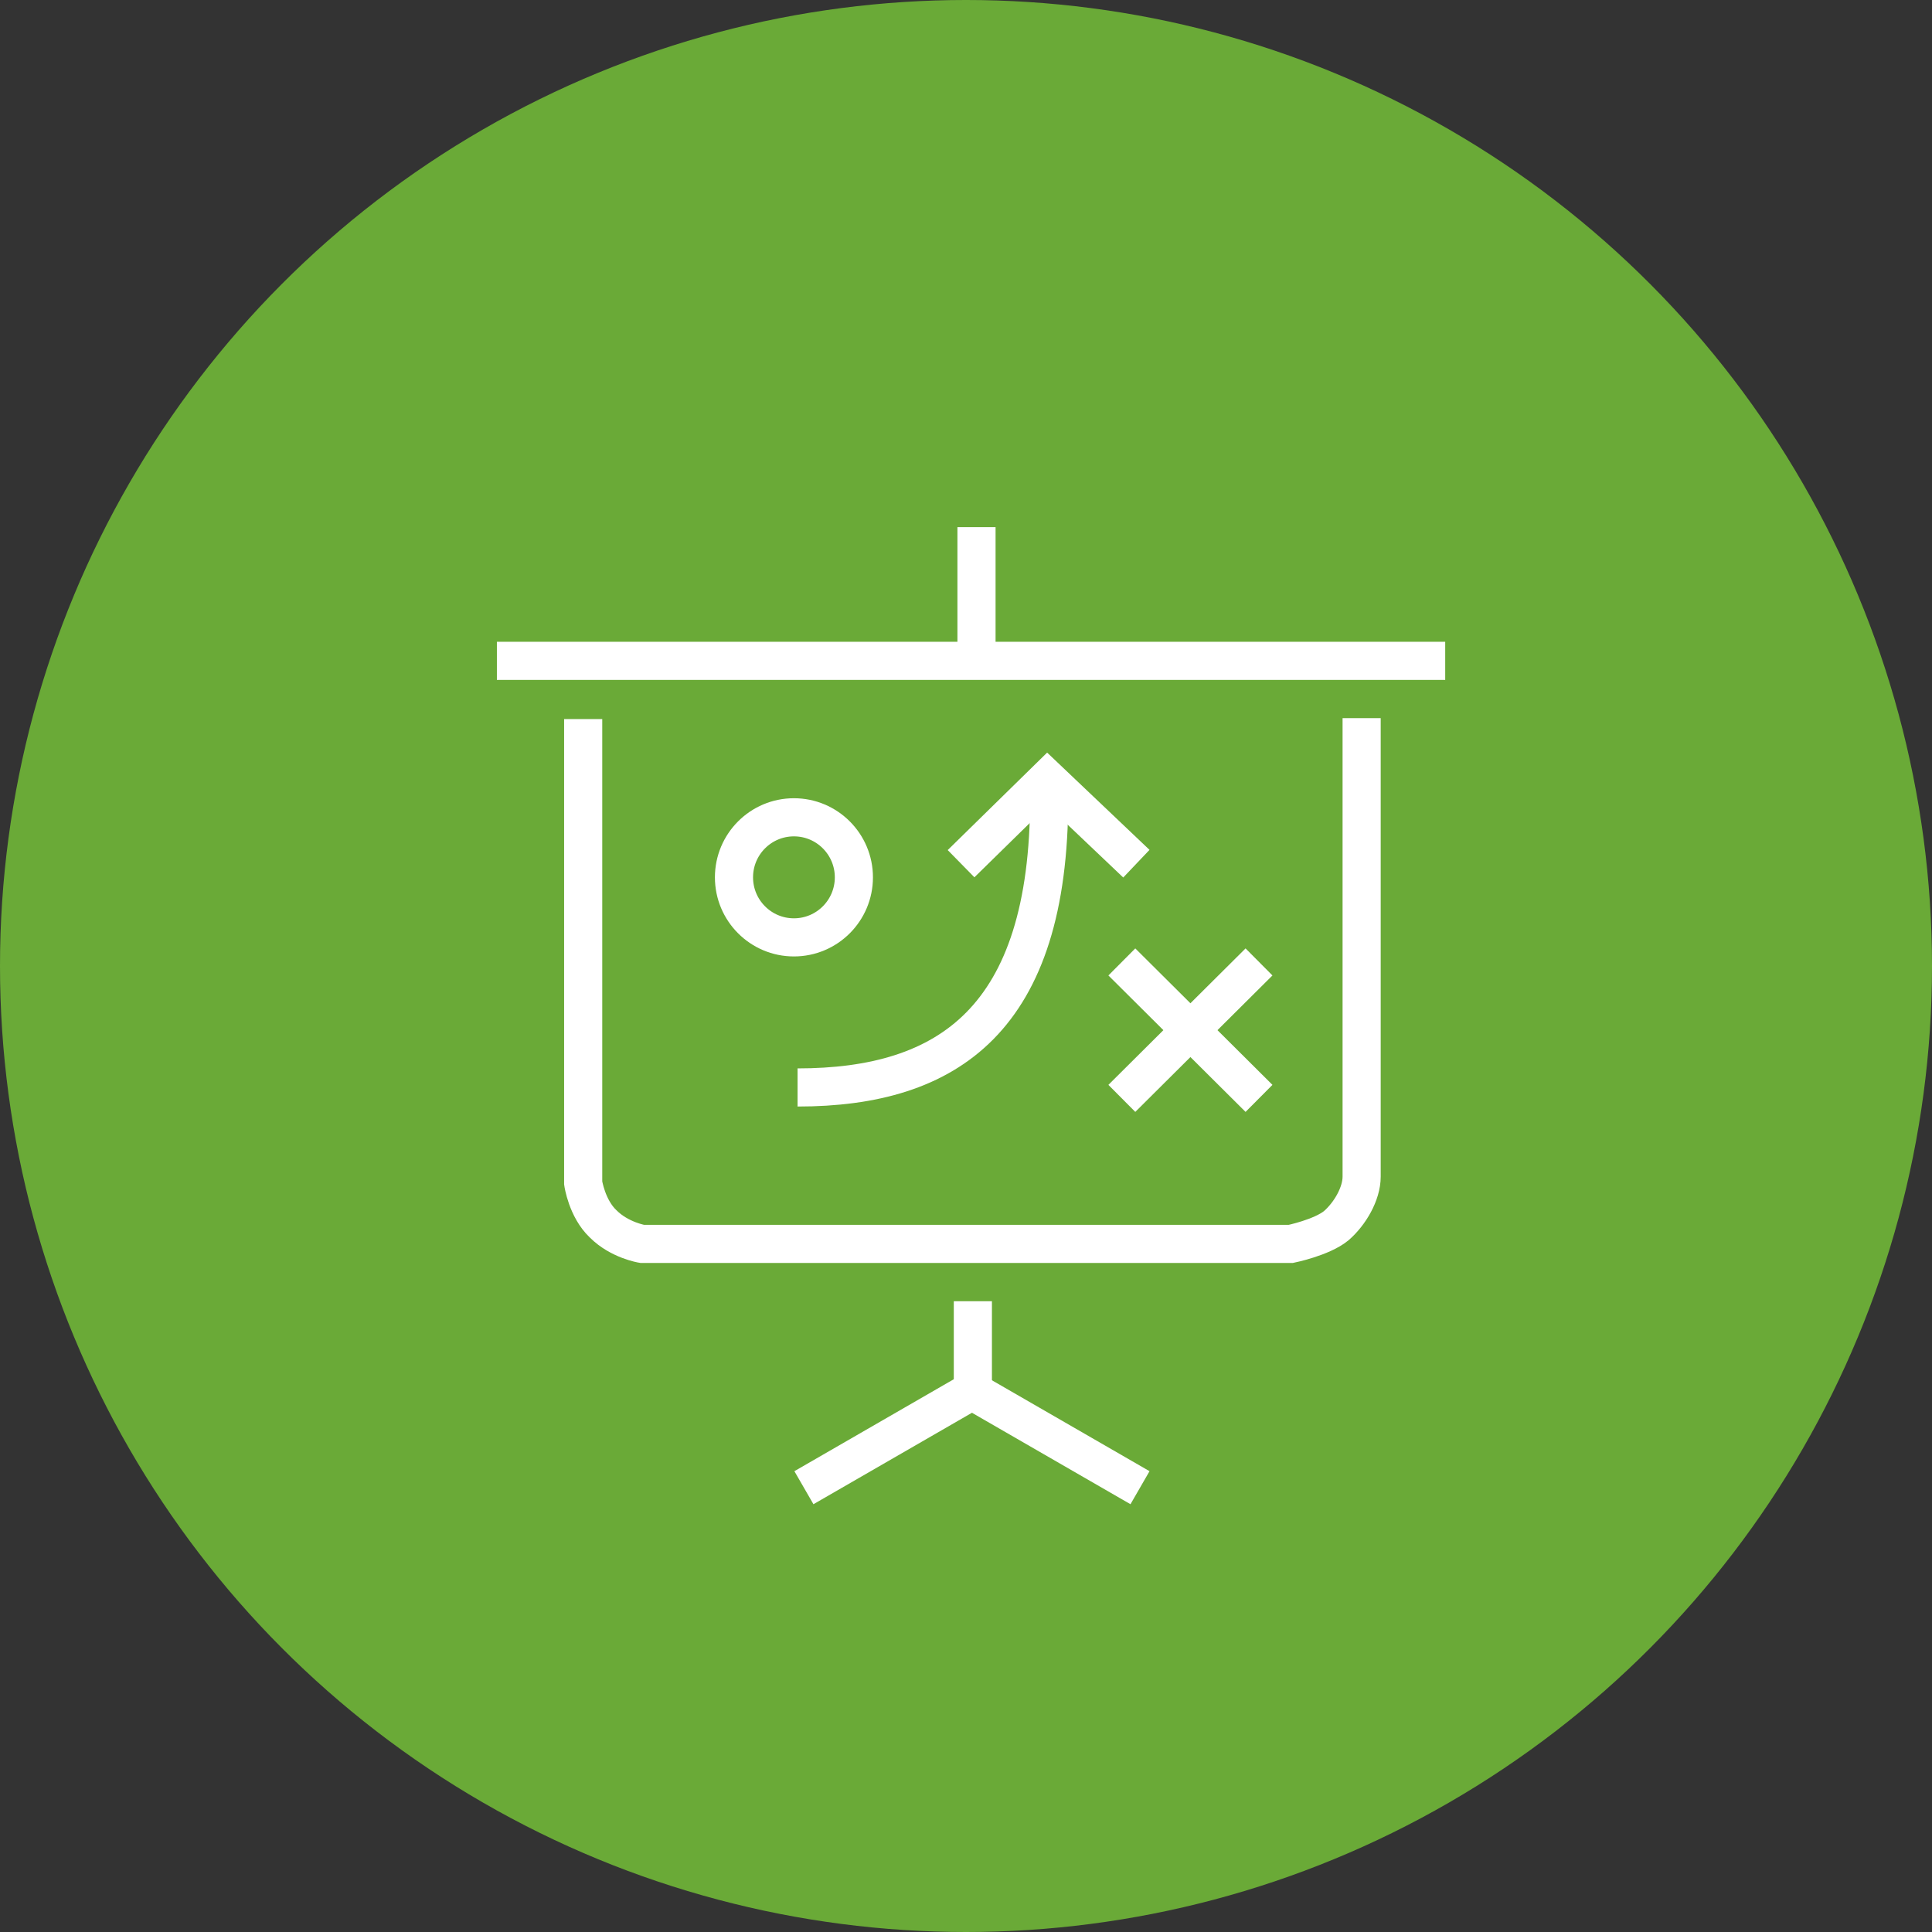
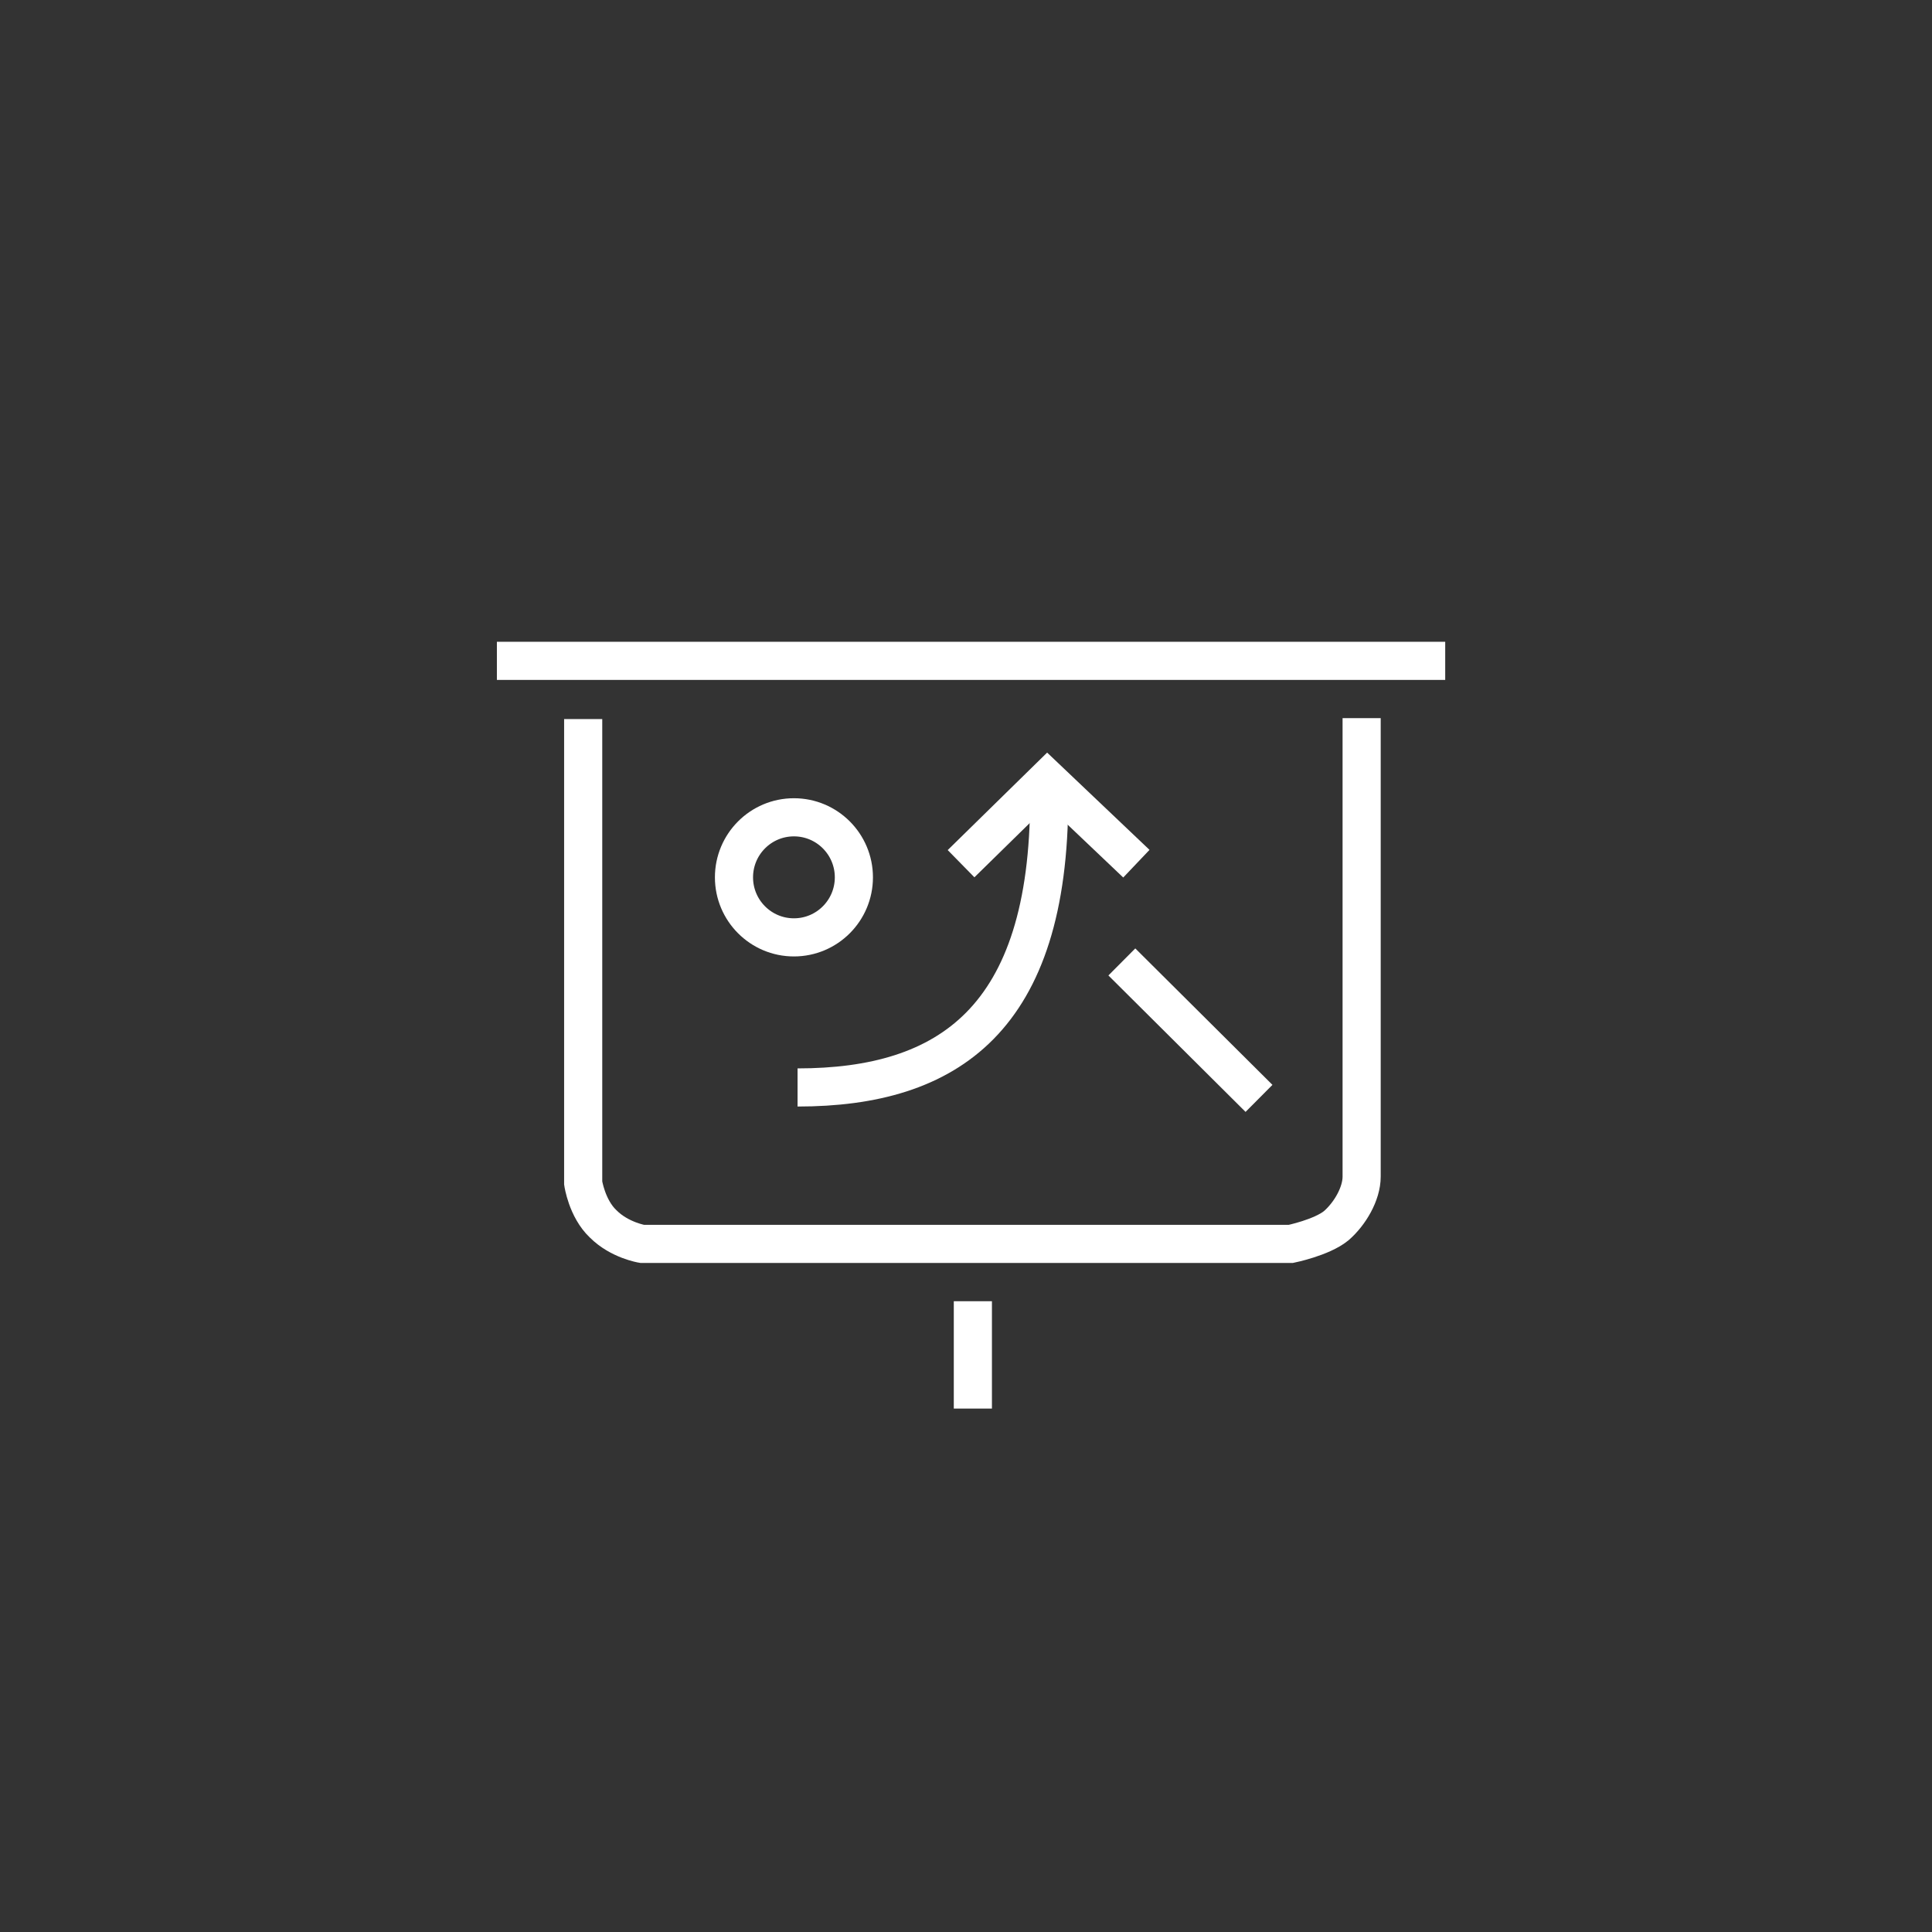
<svg xmlns="http://www.w3.org/2000/svg" width="152" height="152" viewBox="0 0 152 152" fill="none">
  <rect x="0" y="0" width="152" height="152" fill="#333333" stroke="none" />
-   <circle cx="76" cy="76" r="76" fill="#6AAA37" />
-   <path d="M89.69 117.045L76.54 109.459" stroke="white" stroke-width="3" stroke-miterlimit="10" />
-   <path d="M63.248 117.045L76.397 109.459" stroke="white" stroke-width="3" stroke-miterlimit="10" />
  <path d="M76.54 110.819V102.374" stroke="white" stroke-width="3" stroke-miterlimit="10" />
  <path d="M39.093 51.992H113.702" stroke="white" stroke-width="3" stroke-miterlimit="10" />
-   <path d="M76.826 41.472V51.992" stroke="white" stroke-width="3" stroke-miterlimit="10" />
  <path d="M45.882 56.572V93.071C45.882 93.071 46.168 95.075 47.455 96.291C48.741 97.579 50.528 97.865 50.528 97.865H101.553C101.553 97.865 103.983 97.365 105.126 96.434C106.198 95.504 107.127 93.929 107.127 92.57C107.127 91.639 107.127 56.501 107.127 56.501" stroke="white" stroke-width="3" stroke-miterlimit="10" />
  <path d="M82.544 62.798C82.544 80.189 74.611 85.556 62.748 85.556" stroke="white" stroke-width="3" stroke-miterlimit="10" />
  <path d="M75.611 67.951L82.4 61.295L89.404 67.951" stroke="white" stroke-width="3" stroke-miterlimit="10" />
  <path d="M62.462 73.748C65.067 73.748 67.179 71.633 67.179 69.025C67.179 66.416 65.067 64.301 62.462 64.301C59.857 64.301 57.746 66.416 57.746 69.025C57.746 71.633 59.857 73.748 62.462 73.748Z" stroke="white" stroke-width="3" stroke-miterlimit="10" />
-   <path d="M99.052 75.68L88.261 86.415" stroke="white" stroke-width="3" stroke-miterlimit="10" />
  <path d="M99.052 86.415L88.261 75.68" stroke="white" stroke-width="3" stroke-miterlimit="10" />
</svg>